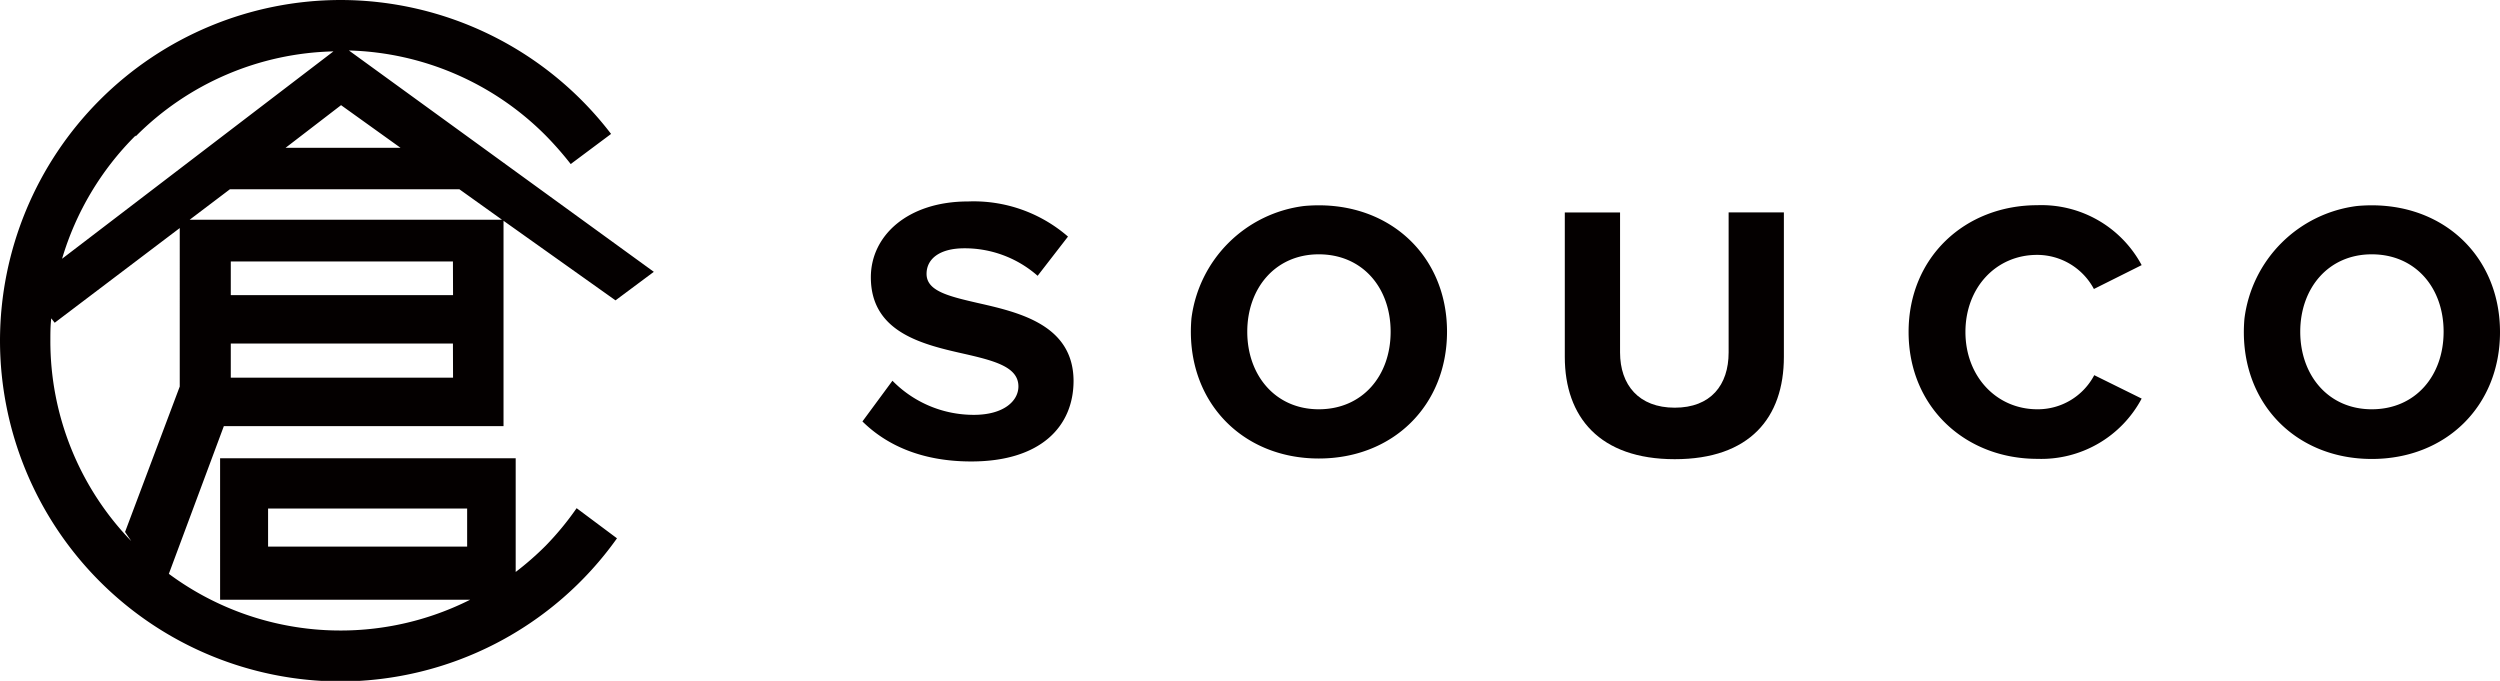
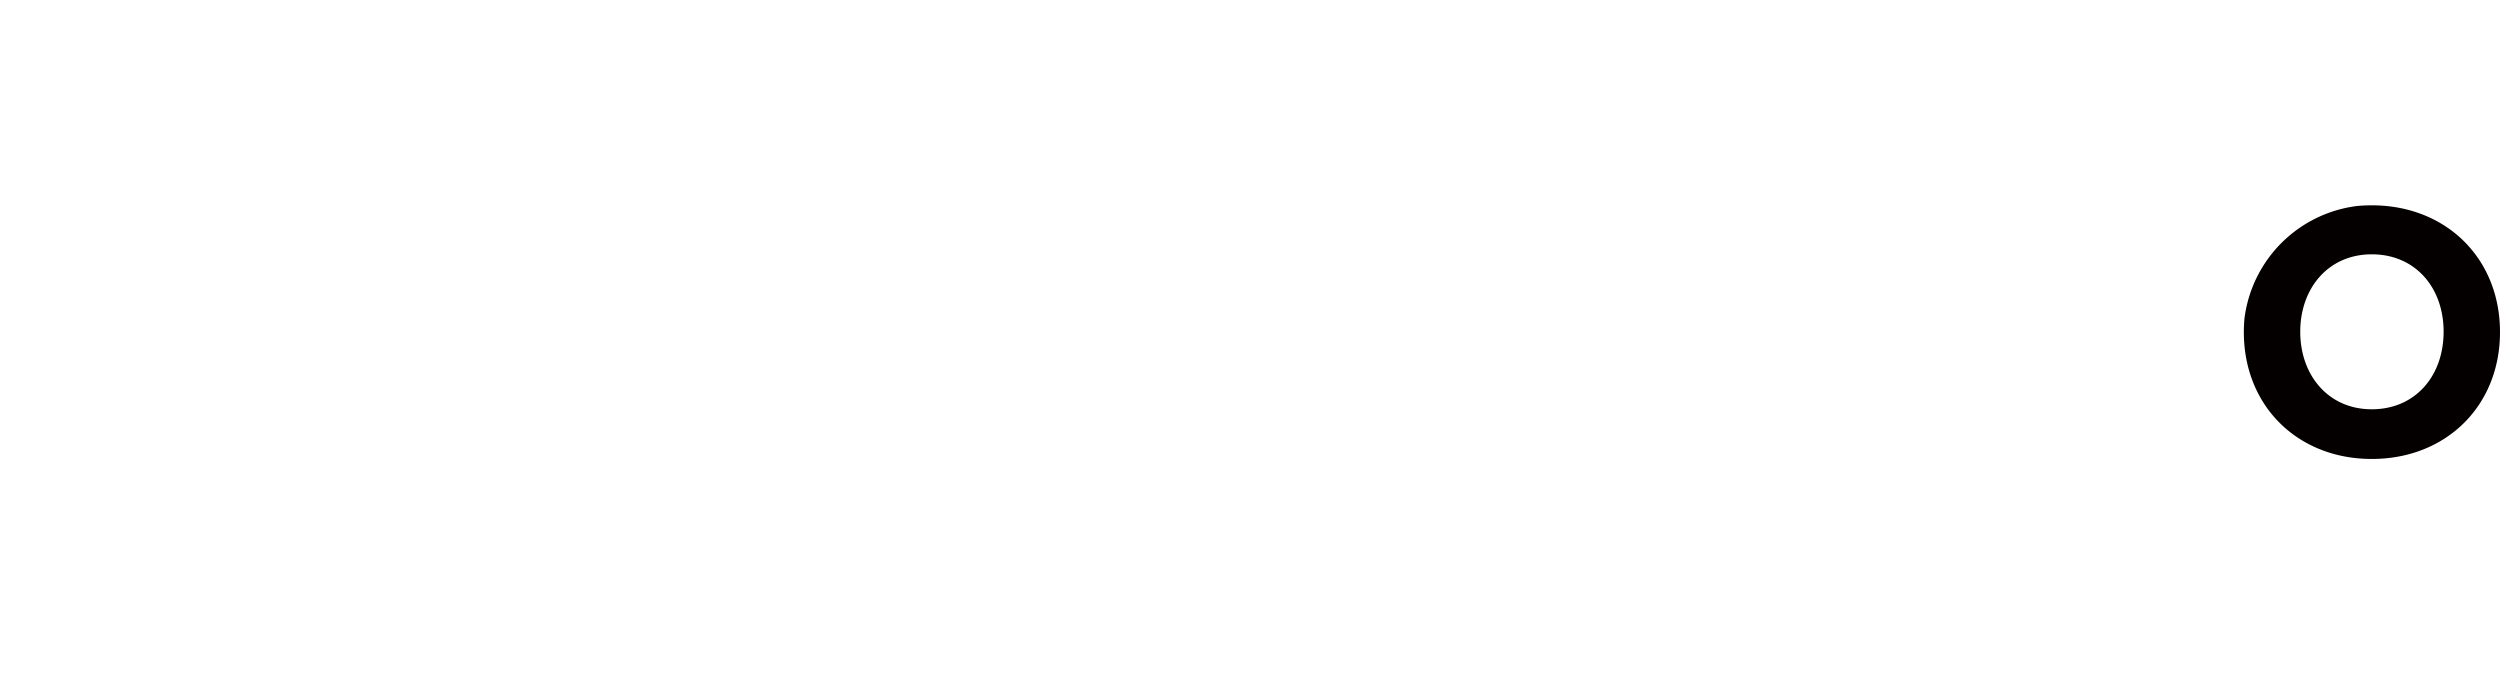
<svg xmlns="http://www.w3.org/2000/svg" viewBox="0 0 219.9 59.89">
  <defs>
    <style>.cls-1{fill:#040000;}</style>
  </defs>
  <g id="レイヤー_2" data-name="レイヤー 2">
    <g id="レイヤー_1-2" data-name="レイヤー 1">
      <g id="ロゴ_横組み">
-         <path class="cls-1" d="M86,26.65c-2.6-.6-4.5-1.06-4.5-2.56,0-1.32,1.15-2.25,3.32-2.25a9.7,9.7,0,0,1,6.45,2.42l2.67-3.45h0a12.65,12.65,0,0,0-8.79-3.09c-5.3,0-8.55,3-8.55,6.67,0,4.95,4.74,5.95,8.42,6.78,2.6.6,4.56,1.16,4.56,2.82,0,1.27-1.28,2.5-3.92,2.5a10,10,0,0,1-7.16-3h0l-2.64,3.58h0c2.13,2.1,5.24,3.52,9.57,3.52,6.08,0,9-3.05,9-7.1C94.4,28.58,89.67,27.48,86,26.65Z" />
-         <path class="cls-1" d="M114.7,18.12A11.41,11.41,0,0,0,104.8,28c-.61,7.11,4.32,12.33,11.2,12.33,6.53,0,11.28-4.66,11.28-11.16C127.28,22.29,121.89,17.46,114.7,18.12ZM116,36c-3.83,0-6.29-3-6.29-6.82s2.46-6.81,6.29-6.81,6.32,2.92,6.32,6.81S119.83,36,116,36Z" />
        <path class="cls-1" d="M207.32,18.12a11.41,11.41,0,0,0-9.9,9.92c-.61,7.11,4.31,12.33,11.2,12.33,6.53,0,11.28-4.66,11.28-11.16C219.9,22.29,214.51,17.46,207.32,18.12ZM208.62,36c-3.83,0-6.29-3-6.29-6.82s2.46-6.81,6.29-6.81,6.32,2.92,6.32,6.81S212.45,36,208.62,36Z" />
-         <path class="cls-1" d="M152.25,18.68h-.2V31c0,2.88-1.58,4.86-4.74,4.86s-4.81-2-4.81-4.86V18.69h-4.86v12.7c0,5.3,3.07,9,9.67,9s9.6-3.65,9.6-9V18.68h-4.66Z" />
-         <path class="cls-1" d="M179.18,22.42a5.66,5.66,0,0,1,5,3l4.2-2.1a10,10,0,0,0-9.18-5.27c-6.31,0-11.32,4.53-11.32,11.15s5,11.16,11.32,11.16a10,10,0,0,0,9.18-5.3L184.21,33a5.61,5.61,0,0,1-5,3c-3.6,0-6.33-2.89-6.33-6.8S175.58,22.42,179.18,22.42Z" />
-         <path class="cls-1" d="M14.85,50.48l4.84-13h24.6V19.42l9.85,7,3.37-2.51L30.69,4.44A25.38,25.38,0,0,1,48,11.92a28.84,28.84,0,0,1,2.2,2.51h0l3.55-2.65h0A30,30,0,0,0,29.94,0h0A30,30,0,0,0,0,29.94H0a30,30,0,0,0,29.94,30h0A29.94,29.94,0,0,0,54.27,47.35h0L50.72,44.7h0A25.74,25.74,0,0,1,48,48a26.14,26.14,0,0,1-2.64,2.31v-10h-26V52.75h22a25.36,25.36,0,0,1-26.5-2.27Zm25-17.26H20.3v-3H39.84Zm0-7.26H20.3V23H39.84ZM16.68,19.33l3.54-2.68H40.41l3.75,2.68ZM25.12,13,30,9.25h0L35.23,13Zm-13.19-1a25.34,25.34,0,0,1,17.4-7.48L5.46,22.76A25.51,25.51,0,0,1,11.93,11.92Zm-7.5,18c0-.68,0-1.36.08-2l.3.39,11-8.33V34h0L11,46.79l.54.8A25.31,25.31,0,0,1,4.43,29.94ZM41.09,48.08H23.58V44.73H41.09Z" />
      </g>
    </g>
  </g>
</svg>